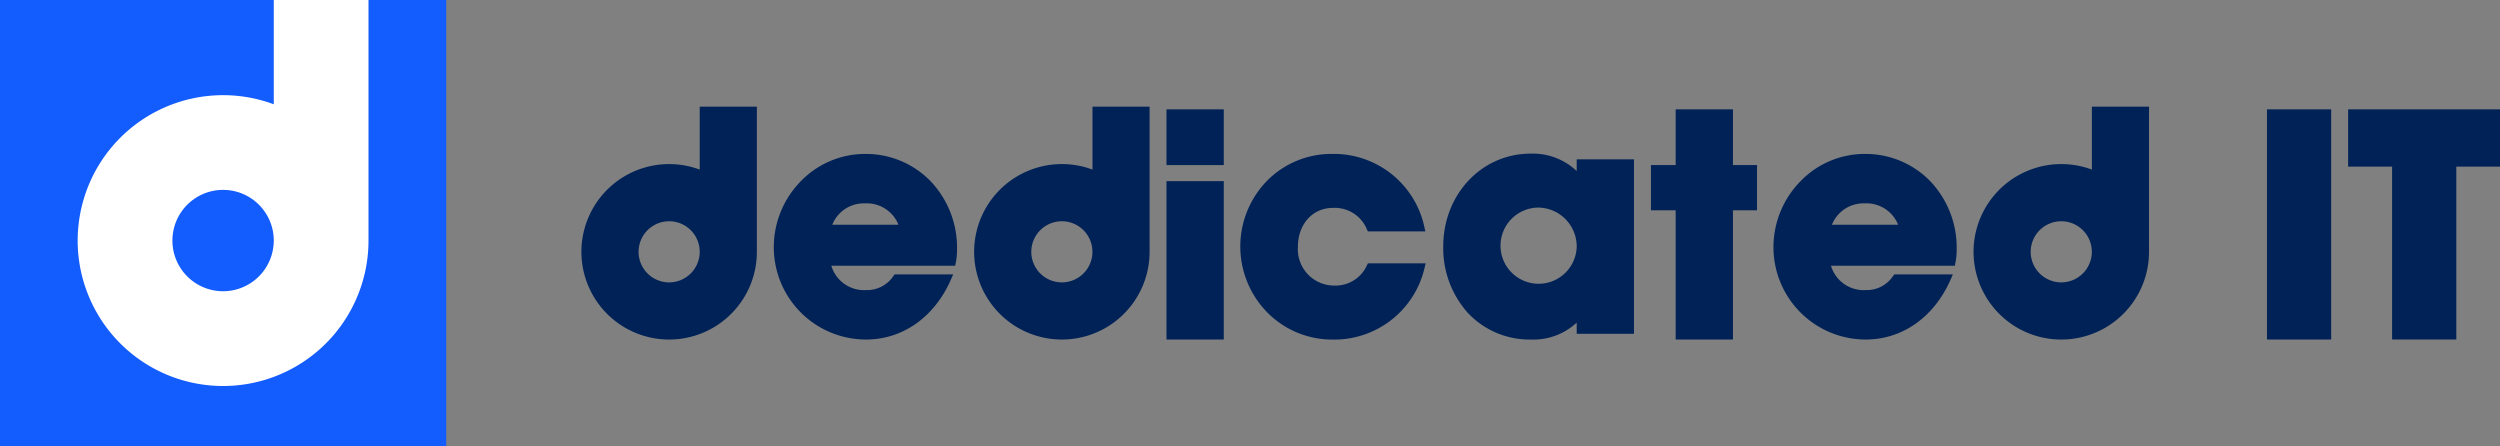
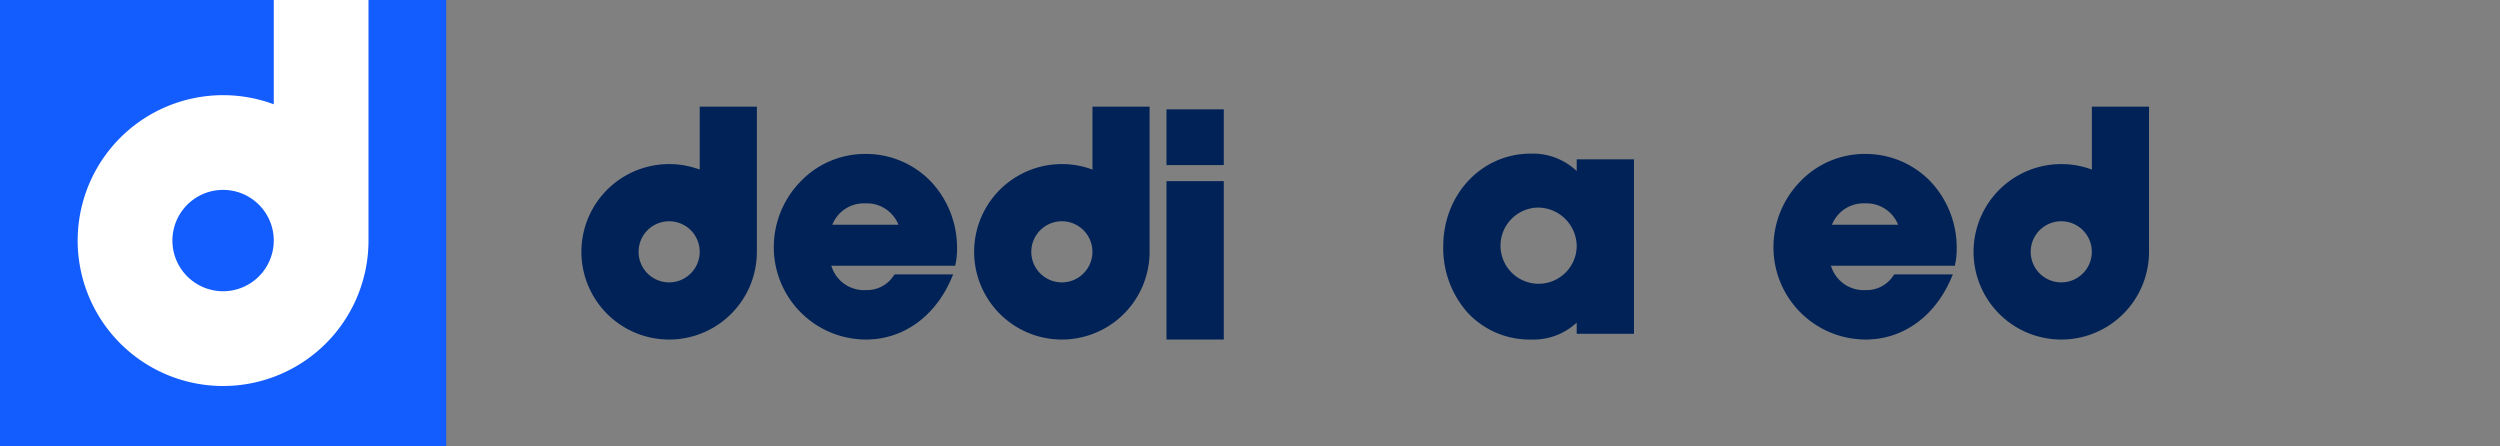
<svg xmlns="http://www.w3.org/2000/svg" width="290.672" height="51.88" viewBox="0 0 290.672 51.88">
  <rect x="0" y="0" width="290.672" height="51.88" fill="#808080" stroke="none" />
  <g id="Group_58" data-name="Group 58" transform="translate(-42.004 -208.975)">
    <g id="Group_55" data-name="Group 55" transform="translate(42.004 208.975)">
      <rect id="Rectangle_58" data-name="Rectangle 58" width="51.88" height="51.88" fill="#135cfd" />
      <path id="Path_173" data-name="Path 173" d="M68.786,208.975V221.1A16.907,16.907,0,1,0,79.8,236.945v-27.97Zm-5.892,33.861a5.892,5.892,0,1,1,5.892-5.892A5.9,5.9,0,0,1,62.894,242.836Z" transform="translate(-36.955 -208.974)" fill="#fff" />
    </g>
    <g id="Group_57" data-name="Group 57" transform="translate(109.61 221.379)">
      <path id="Path_174" data-name="Path 174" d="M92.337,216.876a10.4,10.4,0,0,0-7.543,3.246,10.94,10.94,0,0,0-3.072,7.613,10.732,10.732,0,0,0,10.719,10.721c4.272,0,7.964-2.609,9.878-6.979l.26-.591H95.771l-.127.163a3.684,3.684,0,0,1-3.2,1.658,3.963,3.963,0,0,1-4.034-2.834h14.4l.068-.34a7.692,7.692,0,0,0,.147-1.622,11.2,11.2,0,0,0-3.069-7.86A10.483,10.483,0,0,0,92.337,216.876Zm0,5.749a3.967,3.967,0,0,1,3.88,2.483H88.523A3.939,3.939,0,0,1,92.337,222.625Z" transform="translate(-59.359 -211.383)" fill="#002257" />
      <g id="Group_56" data-name="Group 56" transform="translate(68.021 0.31)">
        <rect id="Rectangle_59" data-name="Rectangle 59" width="6.659" height="18.415" transform="translate(0 8.347)" fill="#002257" />
        <rect id="Rectangle_60" data-name="Rectangle 60" width="6.659" height="6.479" fill="#002257" />
      </g>
-       <path id="Path_175" data-name="Path 175" d="M120.392,229.817a4.017,4.017,0,0,1-3.828,2.365,4.224,4.224,0,0,1-4.2-4.517c0-2.616,1.708-4.514,4.061-4.514a4.042,4.042,0,0,1,3.957,2.485l.113.247h6.682l-.113-.514a10.752,10.752,0,0,0-10.78-8.492,10.507,10.507,0,0,0-7.5,3.11,10.942,10.942,0,0,0,0,15.3,10.594,10.594,0,0,0,7.6,3.173,10.775,10.775,0,0,0,10.707-8.347l.125-.519h-6.709Z" transform="translate(-29.062 -211.383)" fill="#002257" />
      <path id="Path_176" data-name="Path 176" d="M131.6,218.888a7.41,7.41,0,0,0-5.357-2.027c-5.7,0-10.159,4.739-10.159,10.789a11.262,11.262,0,0,0,2.827,7.692,9.816,9.816,0,0,0,7.332,3.133,7.424,7.424,0,0,0,5.357-1.964v1.3h6.659V217.525H131.6Zm0,8.762a4.43,4.43,0,1,1-4.517-4.517A4.522,4.522,0,0,1,131.6,227.65Z" transform="translate(-15.884 -211.402)" fill="#002257" />
-       <path id="Path_177" data-name="Path 177" d="M136.279,214.588h-6.659v6.479h-2.872v5.258h2.872V241.35h6.659V226.325h2.8v-5.258h-2.8Z" transform="translate(-2.398 -214.278)" fill="#002257" />
      <path id="Path_178" data-name="Path 178" d="M143.65,216.876a10.386,10.386,0,0,0-7.541,3.246,10.942,10.942,0,0,0-3.074,7.613,10.732,10.732,0,0,0,10.721,10.721c4.27,0,7.964-2.609,9.878-6.979l.258-.591h-6.809l-.127.163a3.678,3.678,0,0,1-3.2,1.658,3.963,3.963,0,0,1-4.036-2.834h14.4l.068-.34a7.688,7.688,0,0,0,.149-1.622,11.2,11.2,0,0,0-3.069-7.86A10.488,10.488,0,0,0,143.65,216.876Zm0,5.749a3.965,3.965,0,0,1,3.88,2.483h-7.695A3.943,3.943,0,0,1,143.65,222.625Z" transform="translate(5.558 -211.383)" fill="#002257" />
-       <rect id="Rectangle_61" data-name="Rectangle 61" width="7.465" height="26.762" transform="translate(195.972 0.31)" fill="#002257" />
-       <path id="Path_179" data-name="Path 179" d="M162.533,214.588v6.659h5.113v20.1h7.465v-20.1h5.078v-6.659Z" transform="translate(42.876 -214.278)" fill="#002257" />
      <path id="Path_180" data-name="Path 180" d="M85.6,214.451v7.314a10.2,10.2,0,1,0,6.644,9.561V214.451ZM82.045,234.88a3.554,3.554,0,1,1,3.554-3.554A3.558,3.558,0,0,1,82.045,234.88Z" transform="translate(-71.85 -214.451)" fill="#002257" />
      <path id="Path_181" data-name="Path 181" d="M105.761,214.451v7.314a10.2,10.2,0,1,0,6.641,9.561V214.451ZM102.2,234.88a3.554,3.554,0,1,1,3.556-3.554A3.558,3.558,0,0,1,102.2,234.88Z" transform="translate(-46.346 -214.451)" fill="#002257" />
-       <path id="Path_182" data-name="Path 182" d="M157.058,214.451v7.314a10.2,10.2,0,1,0,6.644,9.561V214.451ZM153.5,234.88a3.554,3.554,0,1,1,3.554-3.554A3.558,3.558,0,0,1,153.5,234.88Z" transform="translate(18.555 -214.451)" fill="#002257" />
+       <path id="Path_182" data-name="Path 182" d="M157.058,214.451v7.314a10.2,10.2,0,1,0,6.644,9.561V214.451M153.5,234.88a3.554,3.554,0,1,1,3.554-3.554A3.558,3.558,0,0,1,153.5,234.88Z" transform="translate(18.555 -214.451)" fill="#002257" />
    </g>
  </g>
</svg>